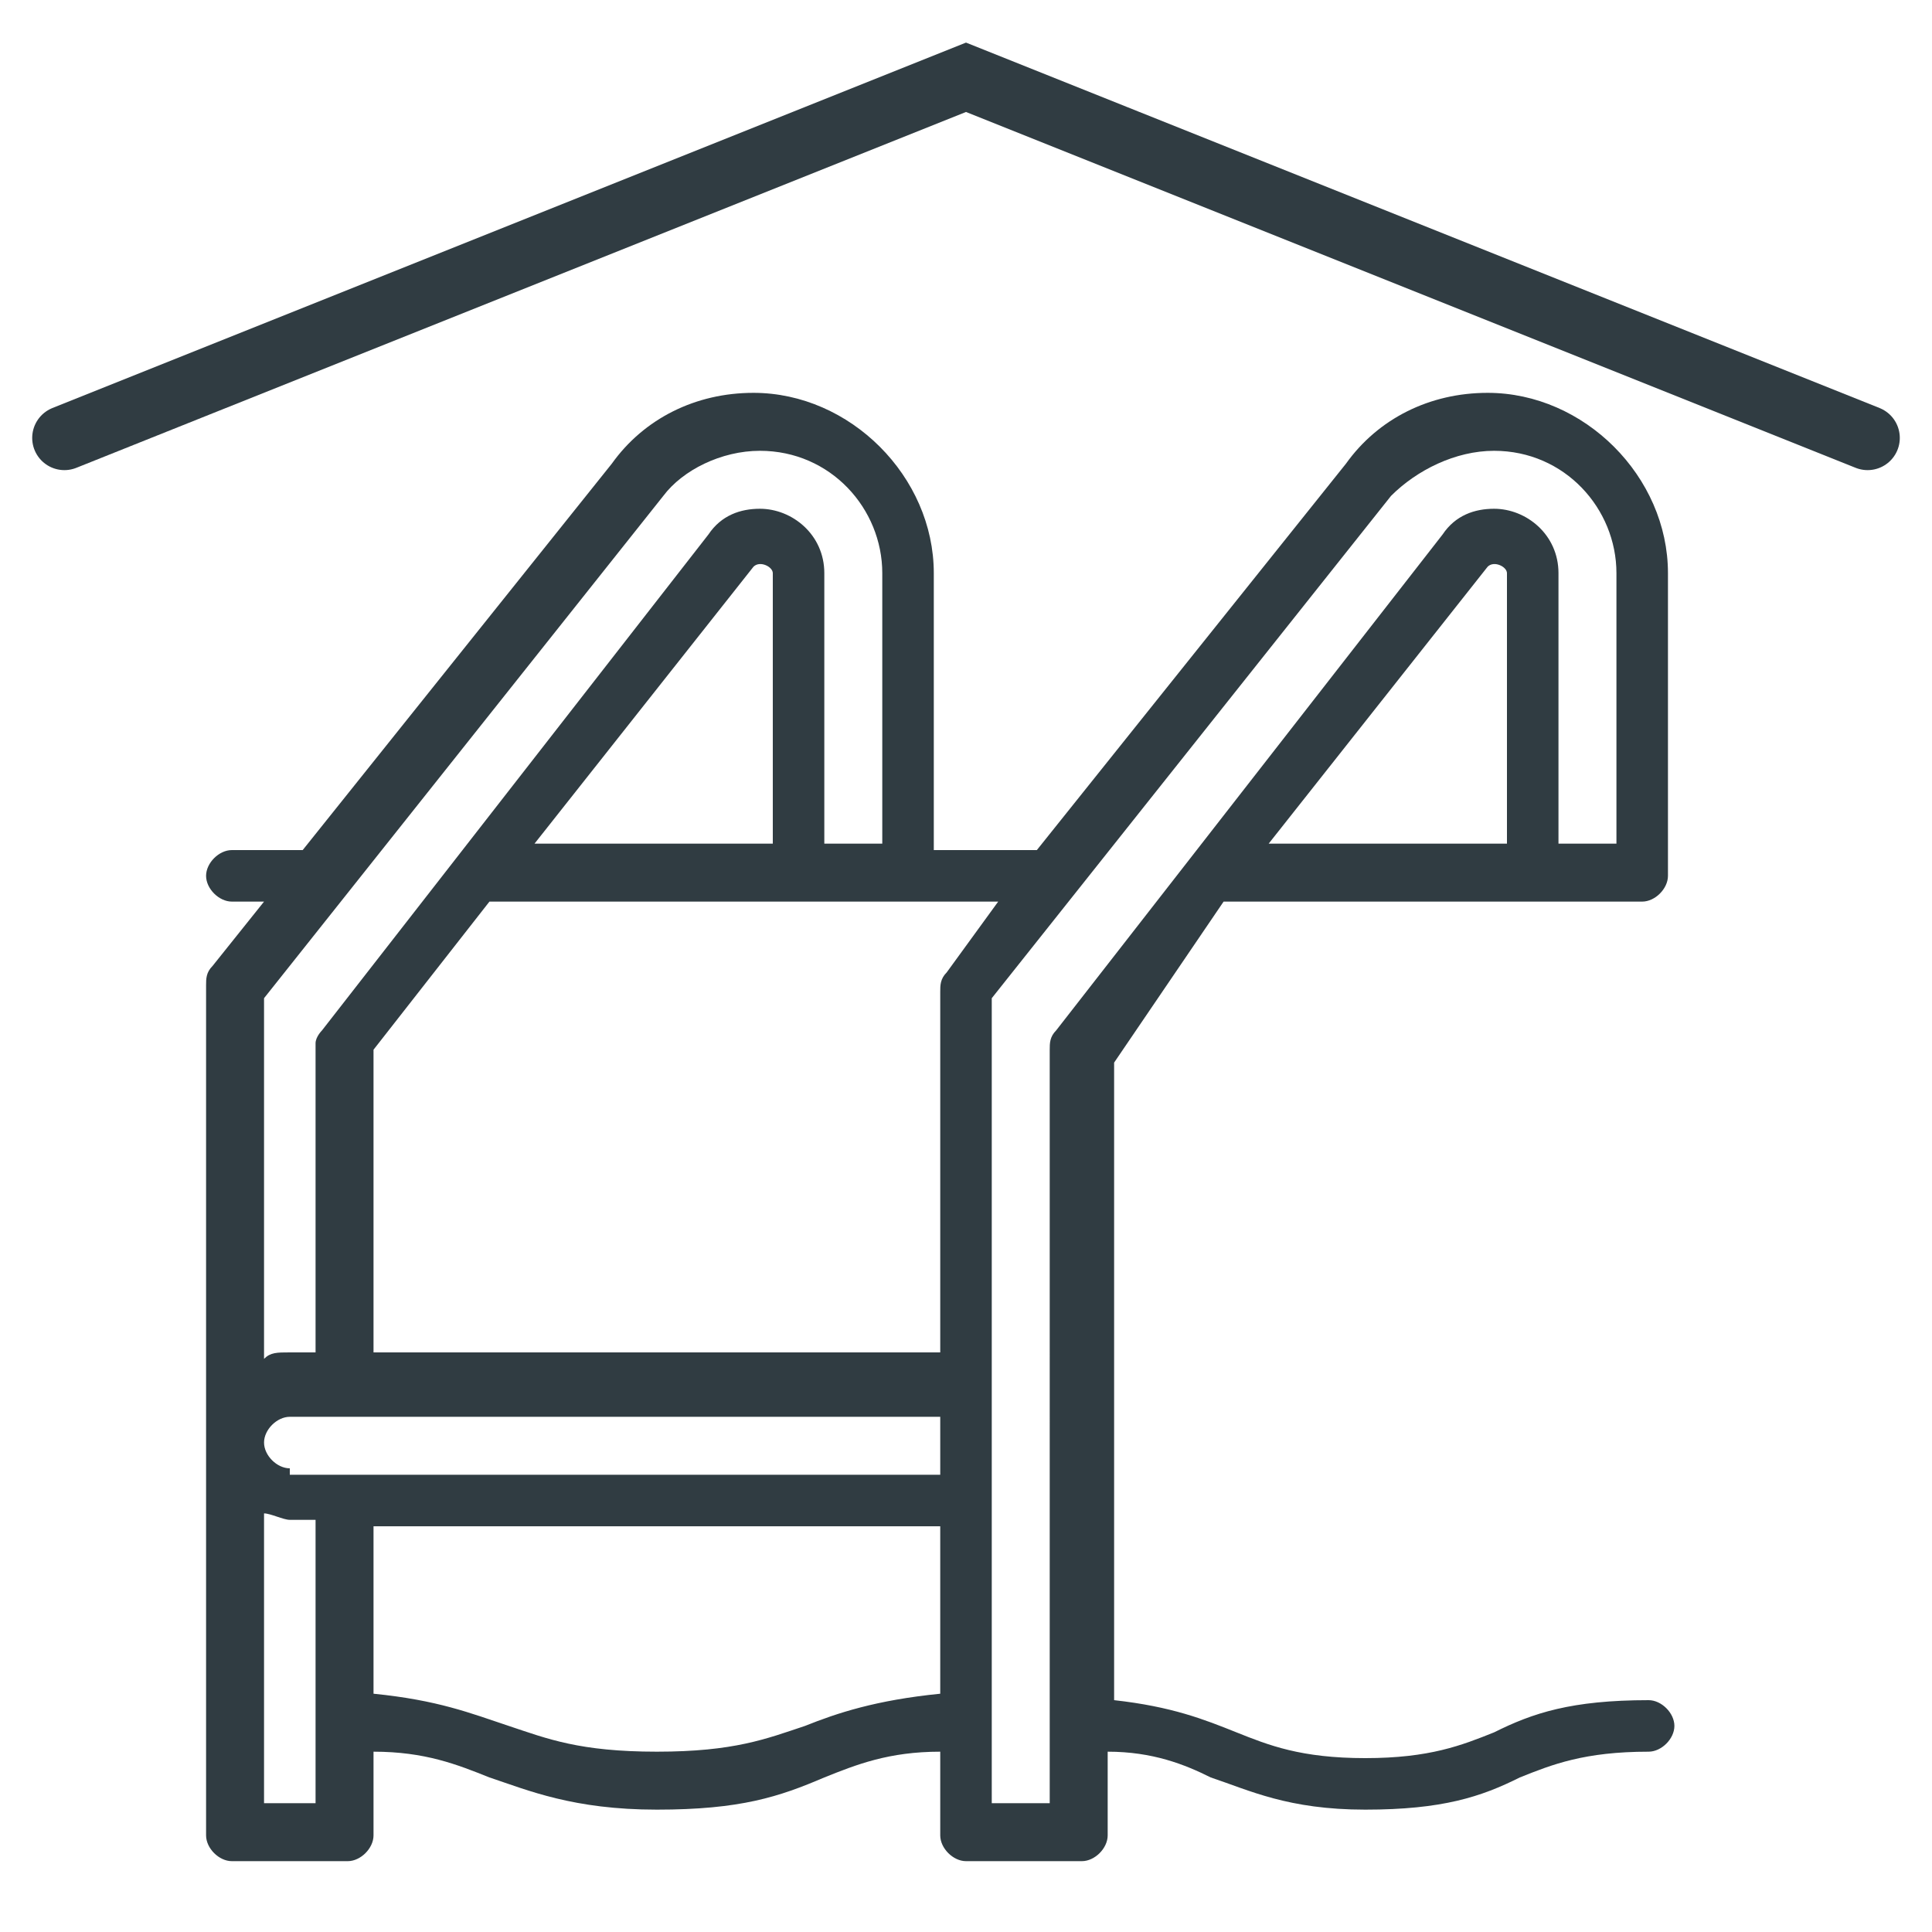
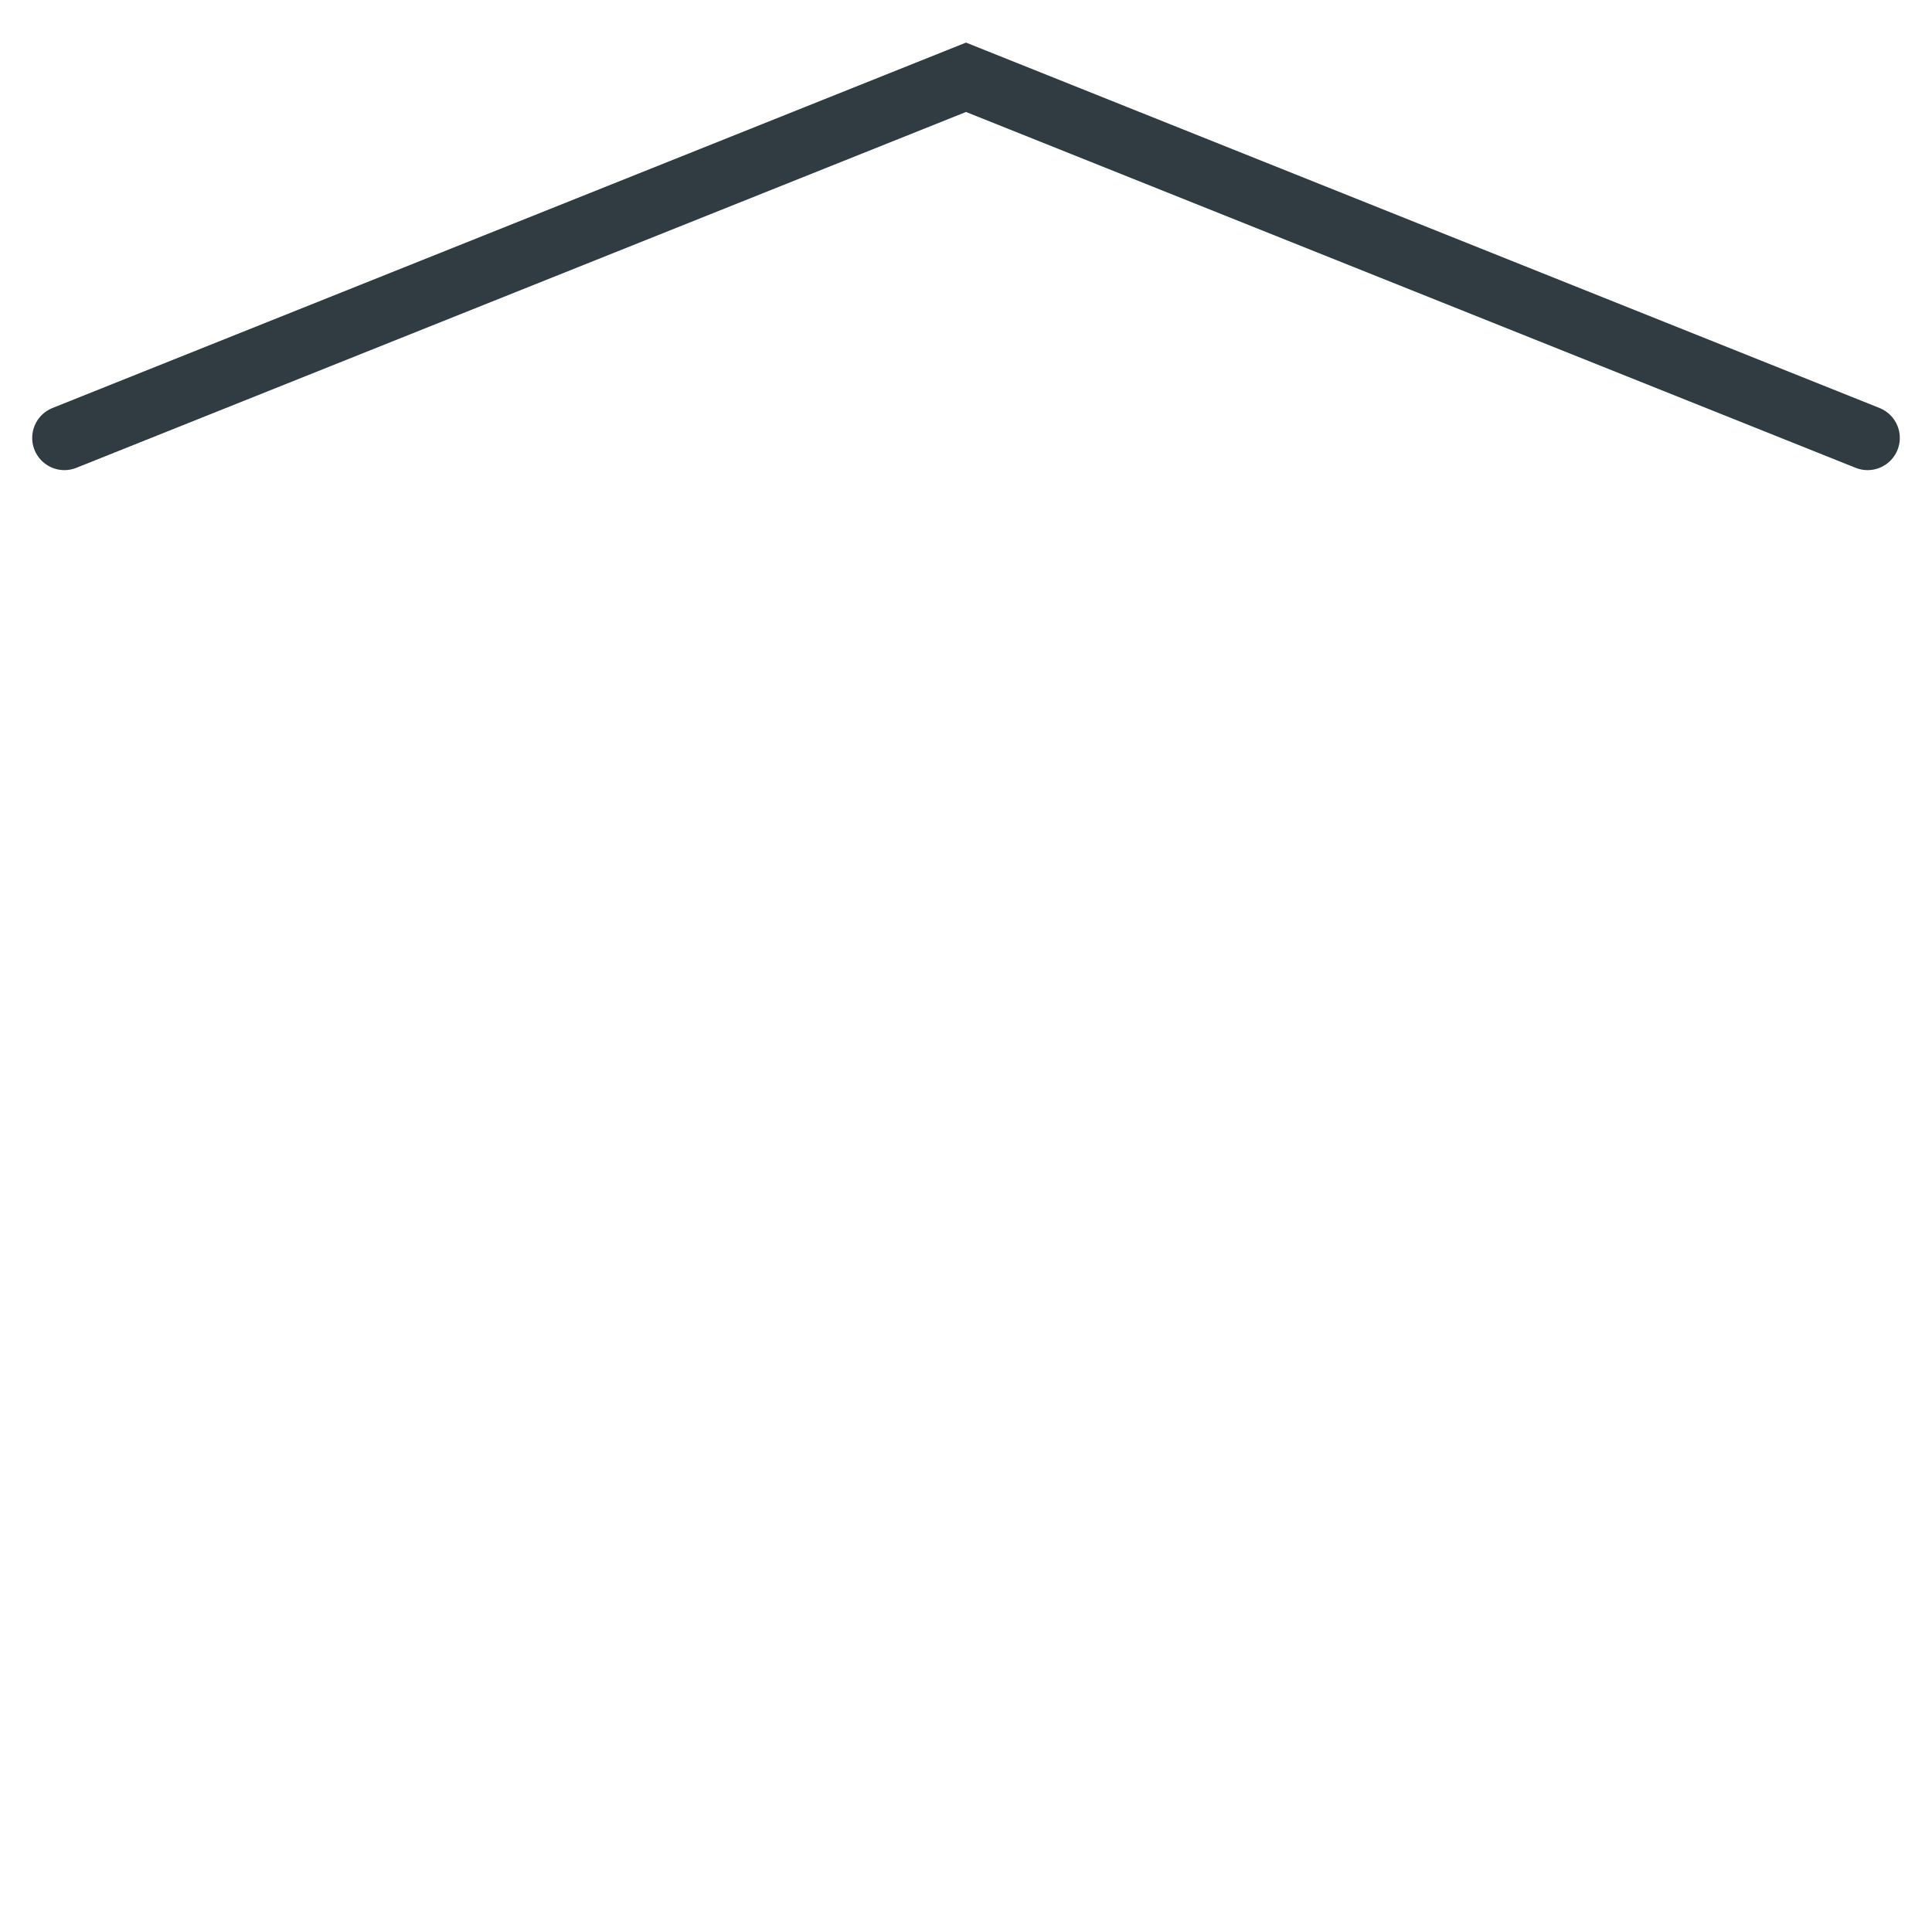
<svg xmlns="http://www.w3.org/2000/svg" version="1.1" id="Layer_1" x="0px" y="0px" viewBox="0 0 30 30" style="enable-background:new 0 0 30 30;" xml:space="preserve">
  <style type="text/css">
	.st0{fill:#303C42;}
	.st1{fill:none;stroke:#303C42;stroke-linecap:round;stroke-miterlimit:10;}
</style>
-   <path class="st0" d="M19,14l6.5,0c0.2,0,0.4-0.2,0.4-0.4V8.9c0-1.5-1.3-2.8-2.8-2.8c-0.9,0-1.7,0.4-2.2,1.1l-4.8,6h-1.6V8.9  c0-1.5-1.3-2.8-2.8-2.8c-0.9,0-1.7,0.4-2.2,1.1l-4.8,6H3.6c-0.2,0-0.4,0.2-0.4,0.4S3.4,14,3.6,14h0.5l-0.8,1  c-0.1,0.1-0.1,0.2-0.1,0.3v13.2c0,0.2,0.2,0.4,0.4,0.4h1.8c0.2,0,0.4-0.2,0.4-0.4v-1.3c0.8,0,1.3,0.2,1.8,0.4  c0.6,0.2,1.3,0.5,2.6,0.5s1.9-0.2,2.6-0.5c0.5-0.2,1-0.4,1.8-0.4v1.3c0,0.2,0.2,0.4,0.4,0.4h1.8c0.2,0,0.4-0.2,0.4-0.4v-1.3  c0.7,0,1.2,0.2,1.6,0.4c0.6,0.2,1.2,0.5,2.4,0.5s1.8-0.2,2.4-0.5c0.5-0.2,1-0.4,2-0.4c0.2,0,0.4-0.2,0.4-0.4c0-0.2-0.2-0.4-0.4-0.4  c-1.2,0-1.8,0.2-2.4,0.5c-0.5,0.2-1,0.4-2,0.4c-1,0-1.5-0.2-2-0.4c-0.5-0.2-1-0.4-1.9-0.5v-9.9L19,14z M23.3,13.1l-3.6,0l3.4-4.3  c0.1-0.1,0.3,0,0.3,0.1V13.1z M4.5,22.8c-0.2,0-0.4-0.2-0.4-0.4s0.2-0.4,0.4-0.4h10.1v0.9H4.5z M14.7,15.1c-0.1,0.1-0.1,0.2-0.1,0.3  V21H5.8v-4.7L7.6,14h7.9L14.7,15.1z M11.9,13.1H8.3l3.4-4.3c0.1-0.1,0.3,0,0.3,0.1V13.1z M10.3,7.7C10.6,7.3,11.2,7,11.8,7  c1.1,0,1.9,0.9,1.9,1.9v4.2h-0.9V8.9c0-0.6-0.5-1-1-1c-0.3,0-0.6,0.1-0.8,0.4l-6,7.7C5,16,4.9,16.1,4.9,16.2V21H4.5  c-0.2,0-0.3,0-0.4,0.1v-5.6L10.3,7.7z M4.1,28v-4.5c0.1,0,0.3,0.1,0.4,0.1h0.4V28H4.1z M12.5,26.8c-0.6,0.2-1.1,0.4-2.3,0.4  S8.5,27,7.9,26.8c-0.6-0.2-1.1-0.4-2.1-0.5v-2.6h8.8v2.6C13.6,26.4,13,26.6,12.5,26.8z M16.3,28h-0.9V15.5l6.2-7.8  C22,7.3,22.6,7,23.2,7c1.1,0,1.9,0.9,1.9,1.9v4.2l-0.9,0V8.9c0-0.6-0.5-1-1-1c-0.3,0-0.6,0.1-0.8,0.4l-6,7.7  c-0.1,0.1-0.1,0.2-0.1,0.3V28z" />
  <polyline class="st1" points="1,6.8 15,1.2 29,6.8 " />
</svg>